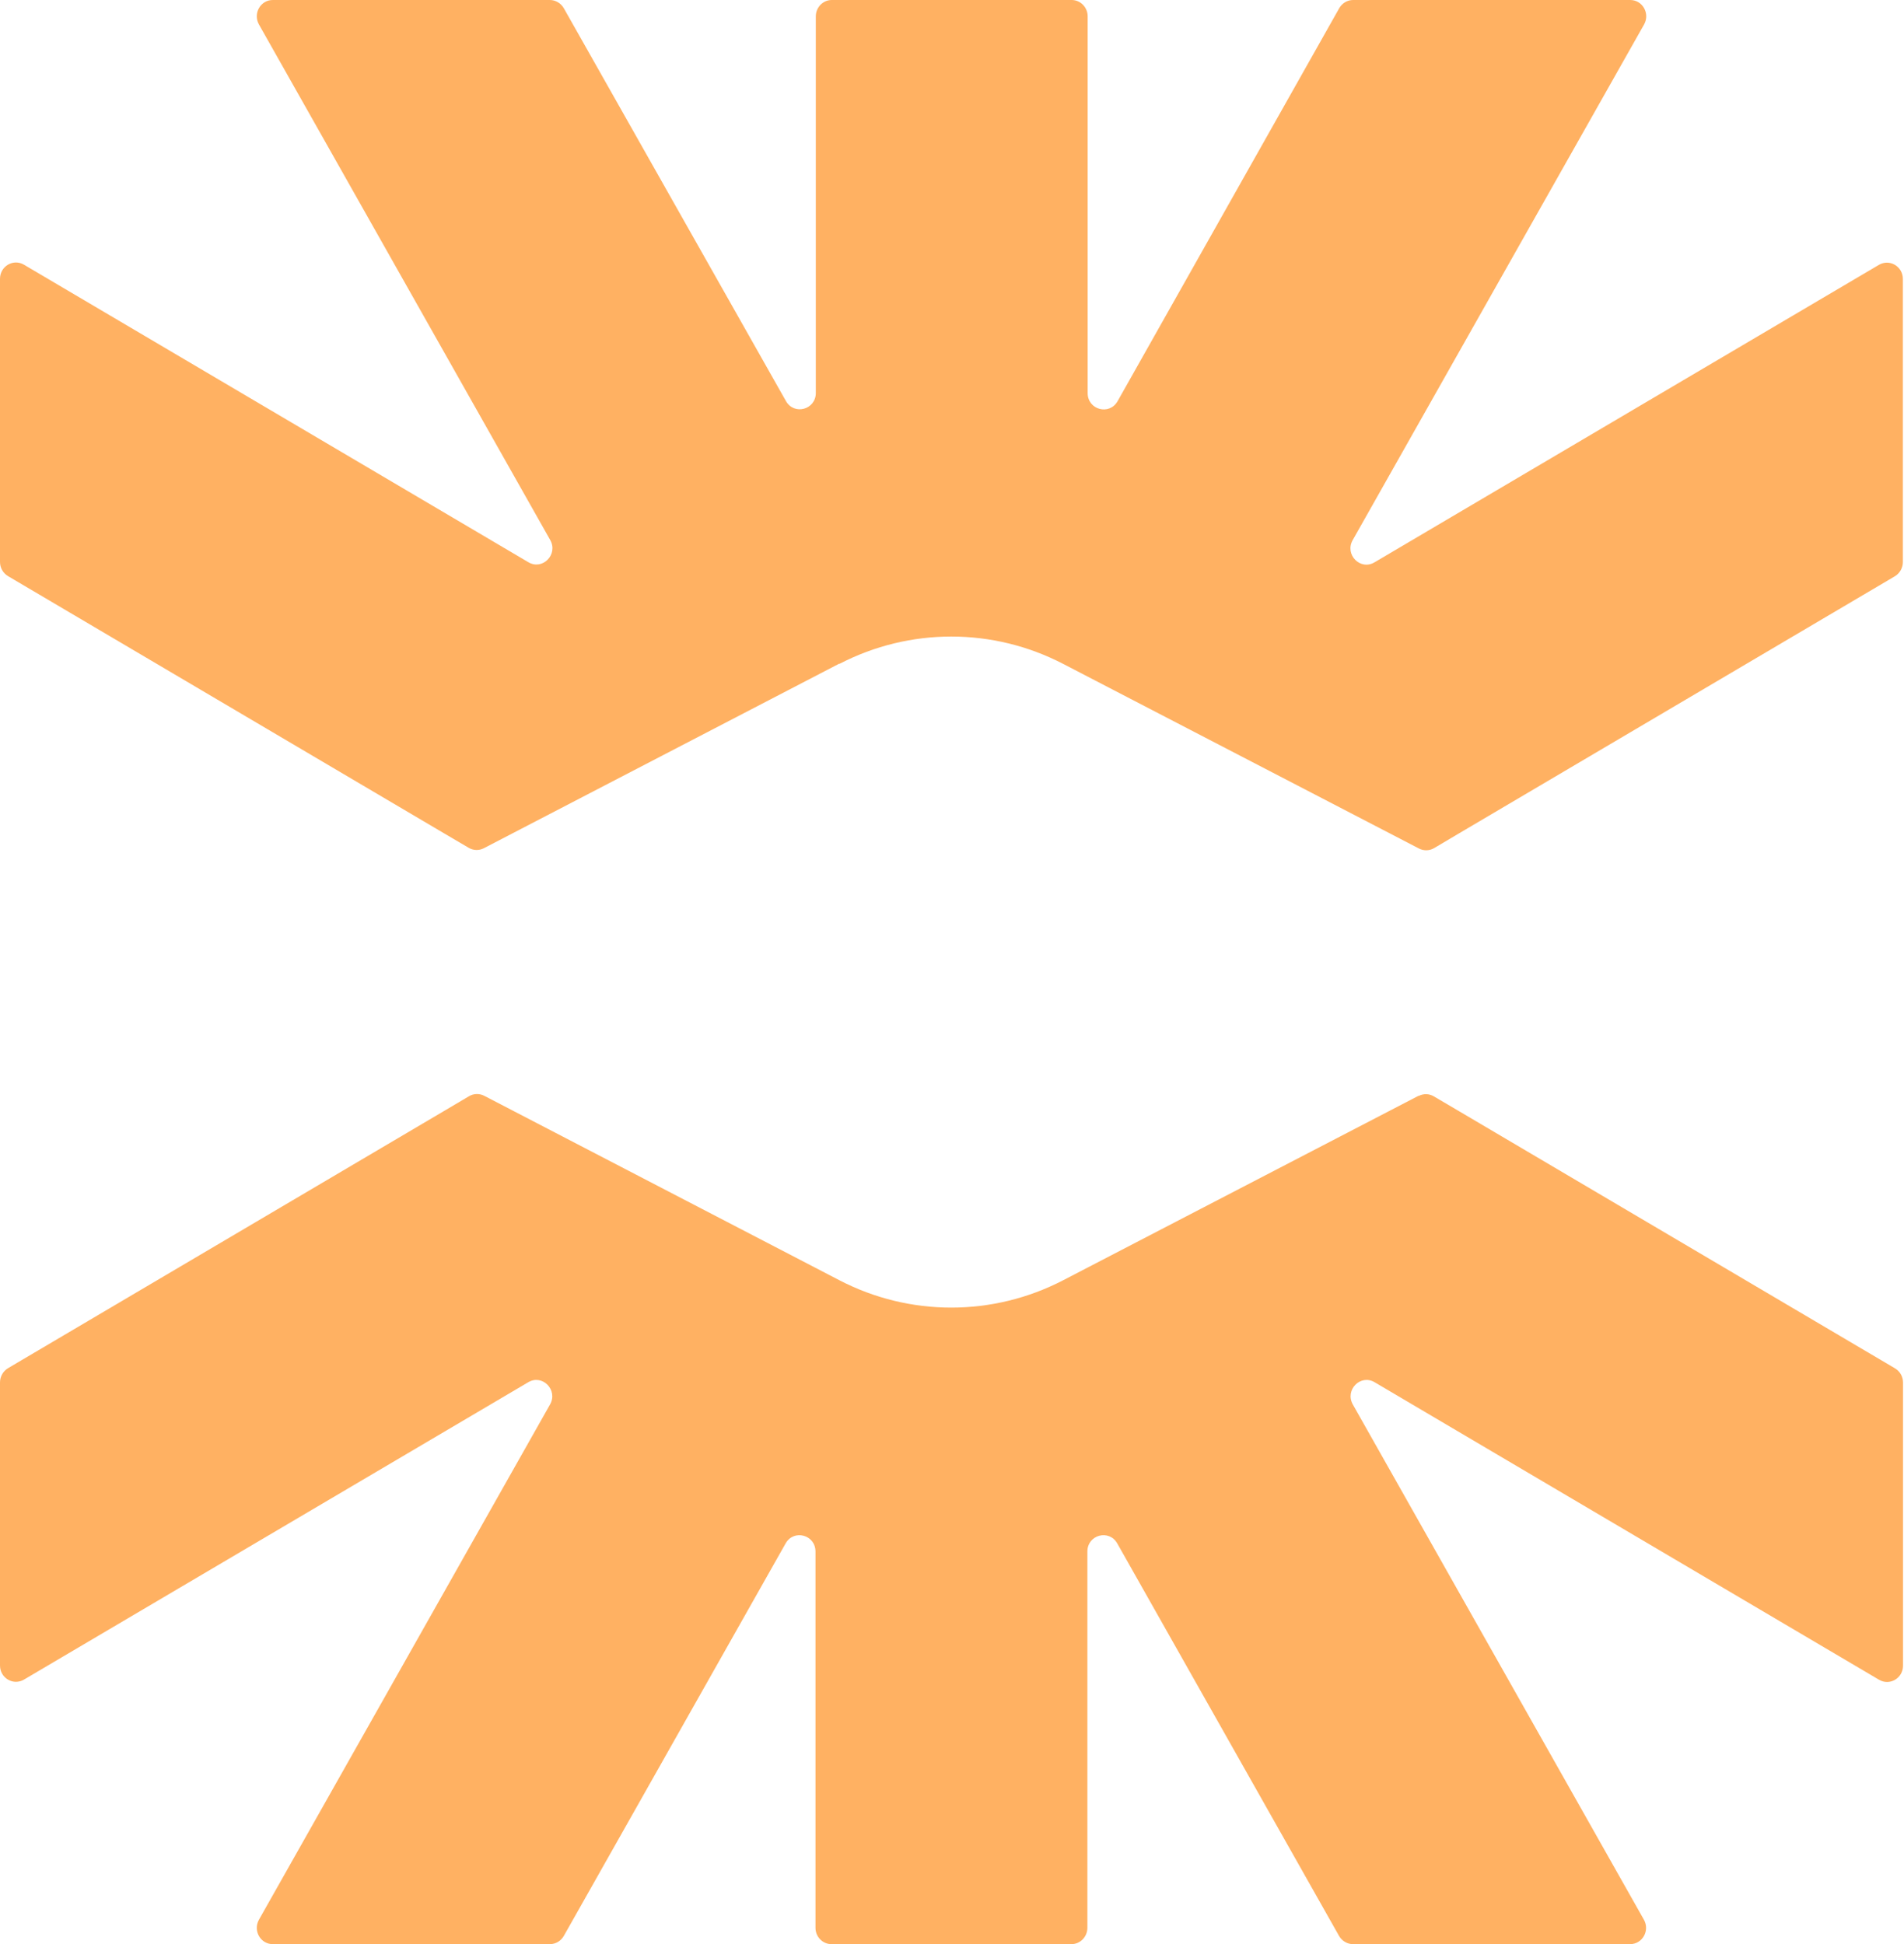
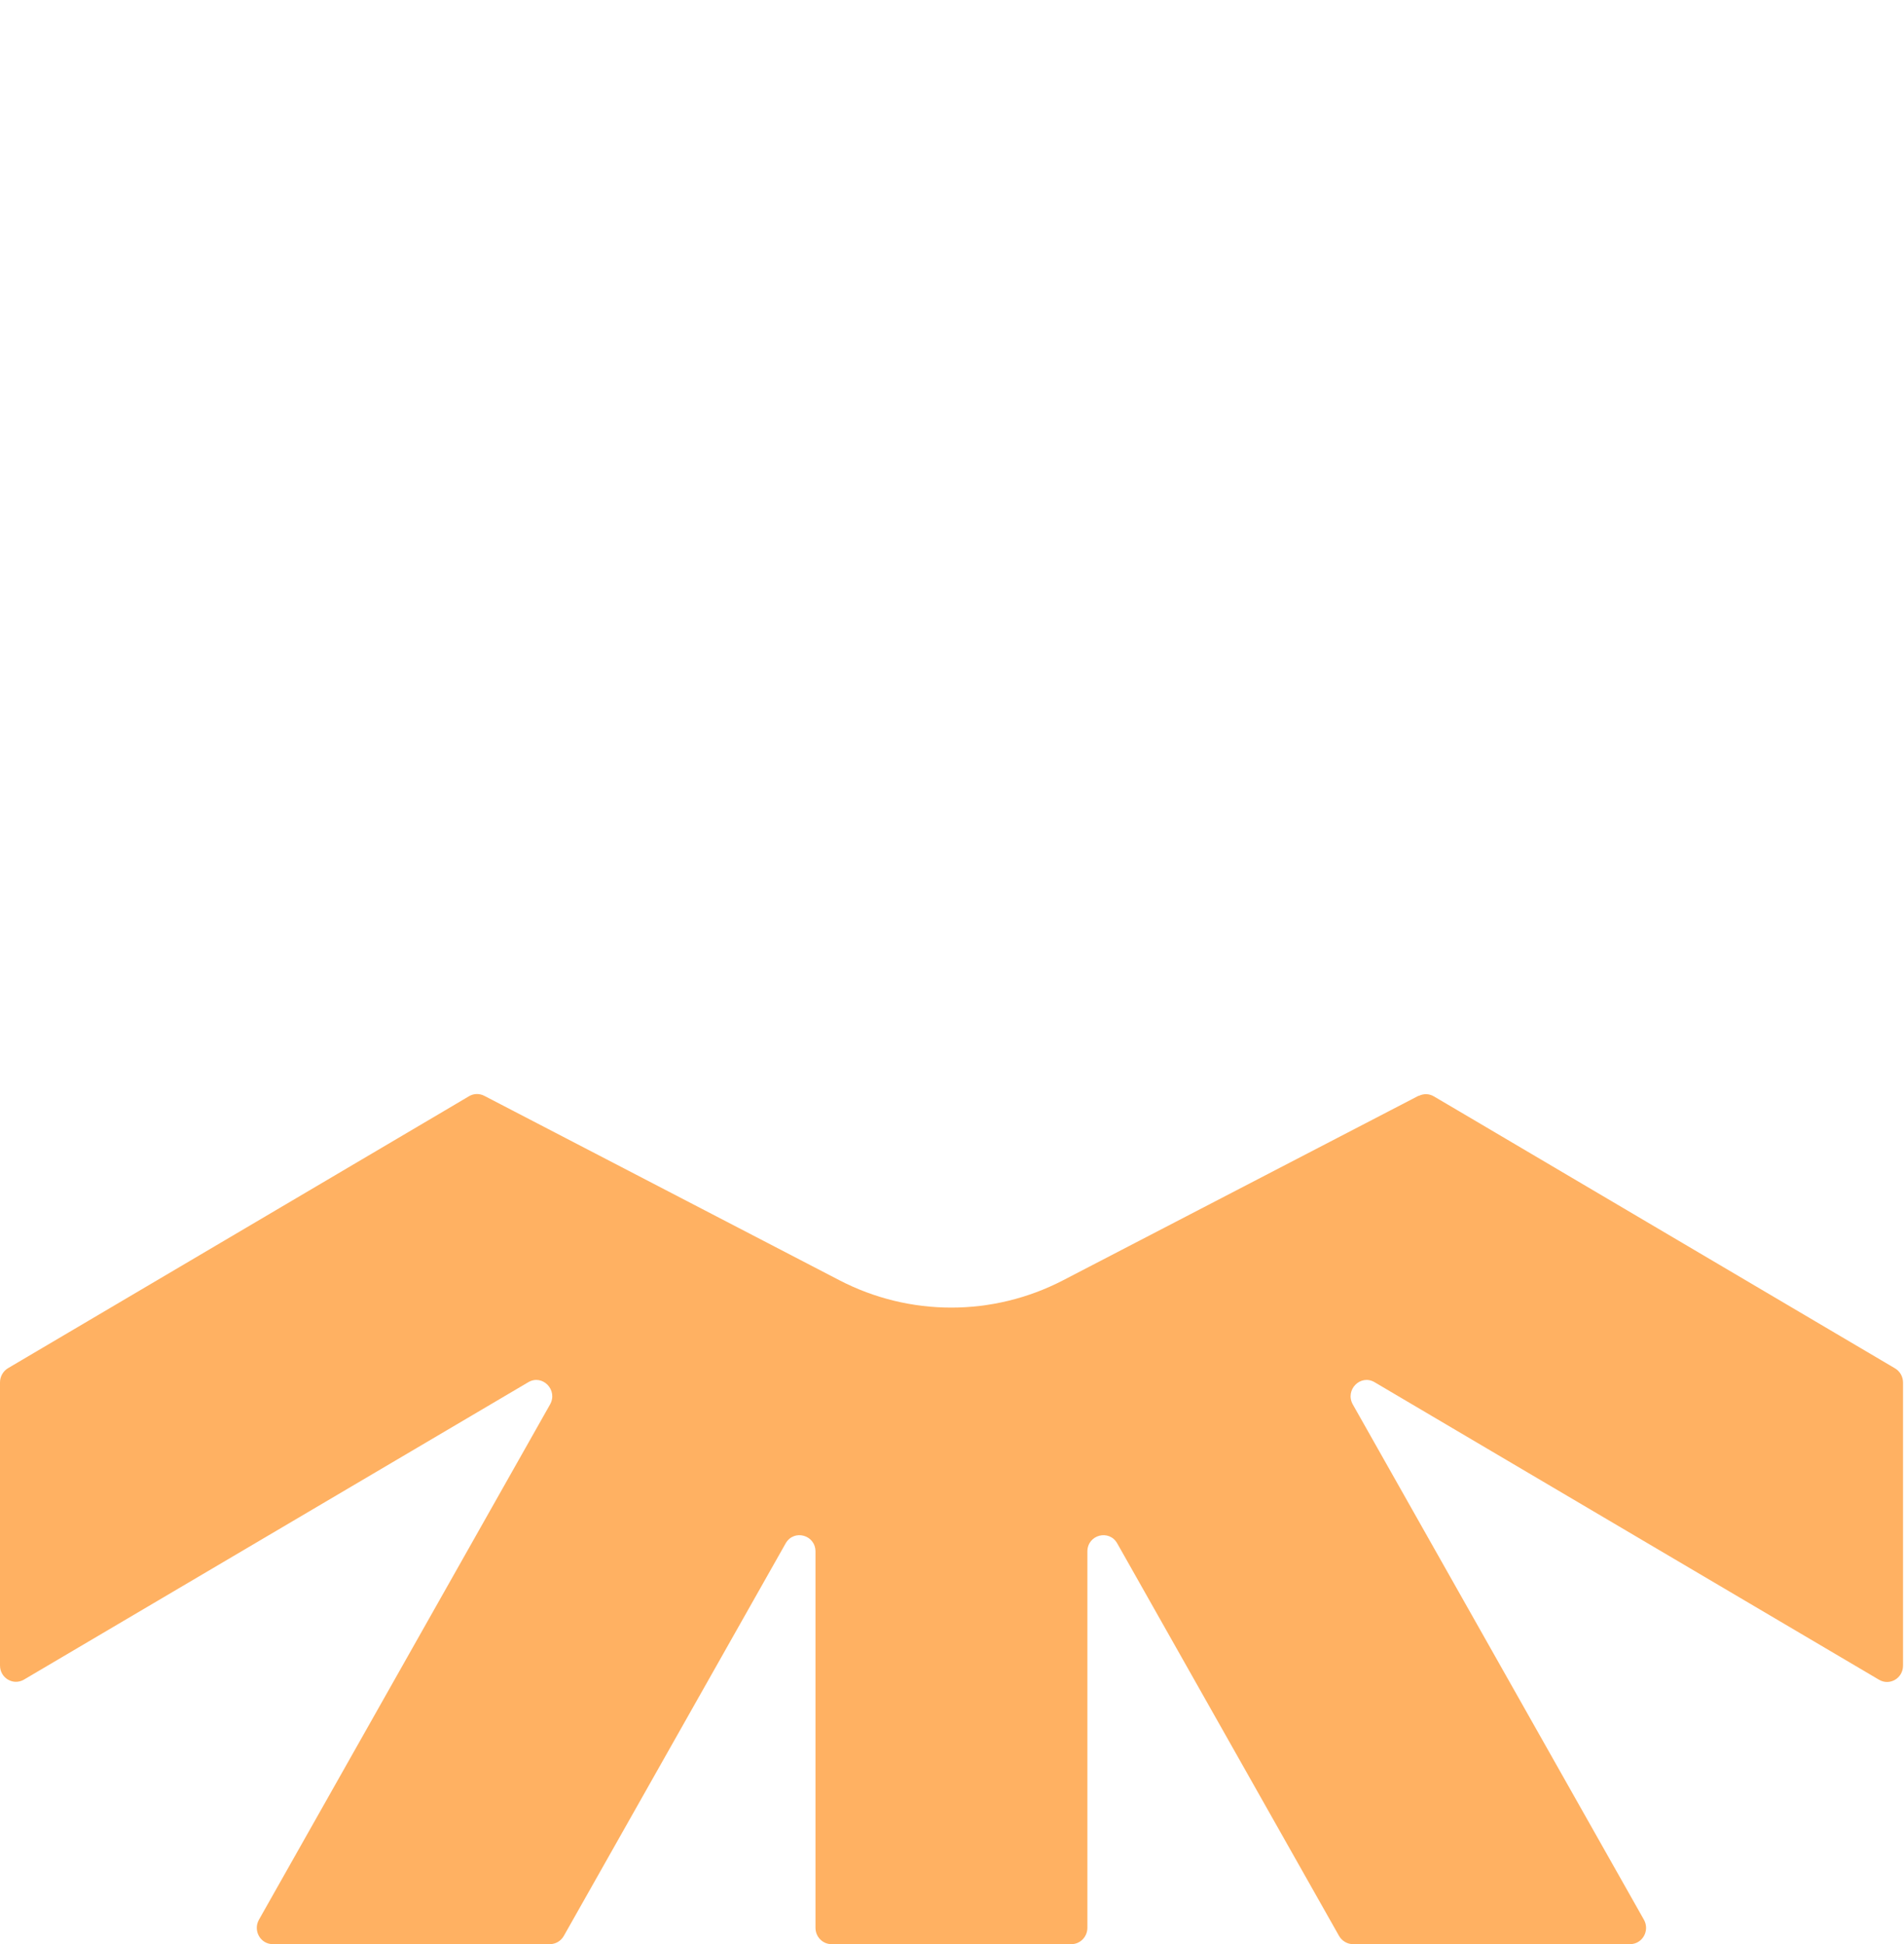
<svg xmlns="http://www.w3.org/2000/svg" width="47" height="48" viewBox="0 0 47 48" fill="none">
  <path d="M35.02 27.058C35.141 26.997 35.28 27 35.396 27.07L36.01 27.431L46.78 33.785C46.901 33.858 46.976 33.989 46.976 34.135V41.123C46.976 41.435 46.648 41.627 46.385 41.473L33.933 34.127C33.583 33.919 33.192 34.319 33.395 34.677L40.58 47.397C40.731 47.666 40.543 48 40.238 48H33.399C33.26 48 33.128 47.923 33.056 47.8L27.579 38.106C27.376 37.748 26.842 37.894 26.842 38.306V47.596C26.842 47.819 26.665 48 26.447 48H20.525C20.307 48 20.13 47.819 20.13 47.596V38.306C20.13 37.894 19.596 37.748 19.393 38.106L13.916 47.8C13.844 47.923 13.716 48 13.573 48H6.734C6.429 48 6.241 47.666 6.392 47.397L13.577 34.677C13.78 34.319 13.389 33.919 13.039 34.127L0.591 41.469C0.327 41.623 0 41.431 0 41.119V34.131C0 33.989 0.075 33.854 0.196 33.781L10.966 27.427L11.576 27.066C11.692 26.997 11.831 26.993 11.952 27.054L20.721 31.609C22.455 32.509 24.509 32.509 26.244 31.609L35.017 27.054L35.02 27.058Z" fill="#FFB162" />
-   <path d="M20.721 16.383L11.944 20.942C11.824 21.004 11.685 21 11.568 20.931L10.966 20.577L0.196 14.223C0.075 14.15 0 14.019 0 13.873V6.885C0 6.573 0.327 6.381 0.591 6.535L13.043 13.881C13.393 14.088 13.784 13.688 13.581 13.331L6.392 0.604C6.241 0.334 6.429 0 6.734 0H13.573C13.712 0 13.844 0.077 13.916 0.2L19.401 9.902C19.604 10.26 20.138 10.114 20.138 9.702V0.404C20.138 0.181 20.315 0 20.533 0H26.454C26.672 0 26.849 0.181 26.849 0.404V9.706C26.849 10.117 27.383 10.264 27.587 9.906L33.06 0.2C33.132 0.077 33.26 0 33.403 0H40.242C40.547 0 40.735 0.334 40.584 0.604L33.391 13.335C33.188 13.692 33.579 14.092 33.929 13.884L46.381 6.539C46.645 6.385 46.972 6.577 46.972 6.888V13.877C46.972 14.019 46.897 14.154 46.776 14.227L36.006 20.581L35.404 20.938C35.287 21.007 35.148 21.011 35.028 20.95L26.244 16.391C24.509 15.491 22.455 15.491 20.721 16.391V16.383Z" fill="#FFB162" />
</svg>